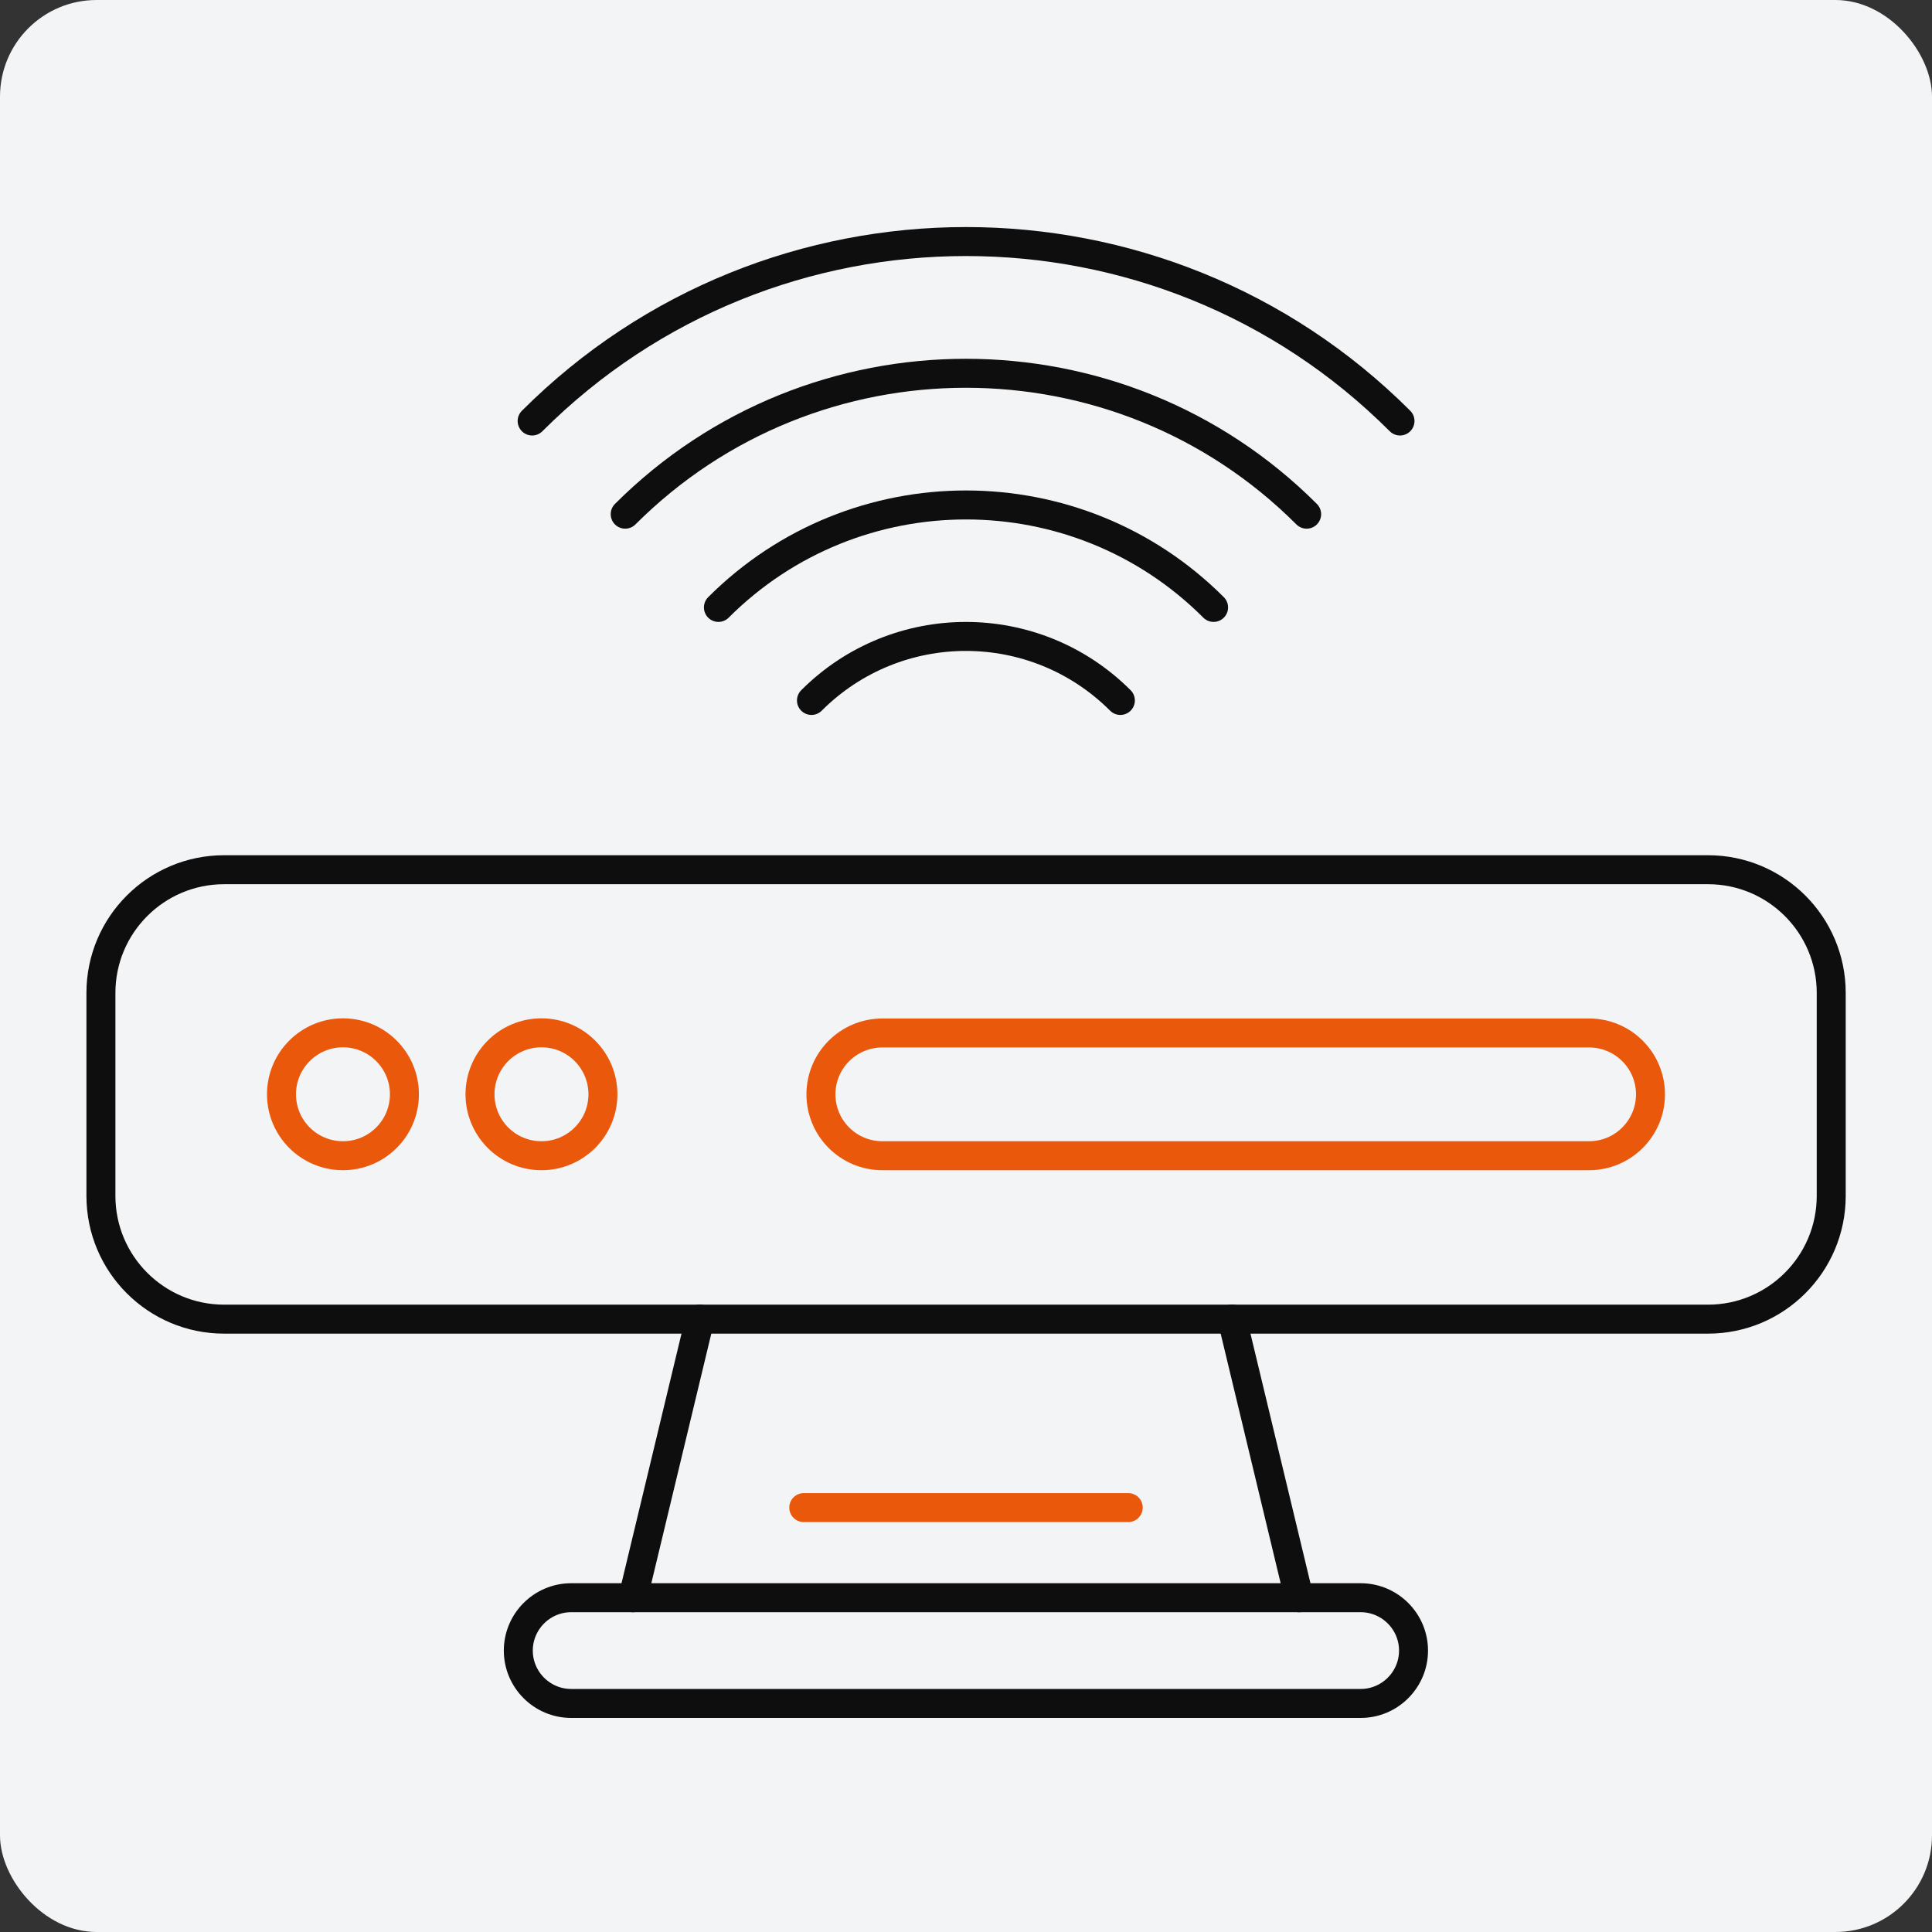
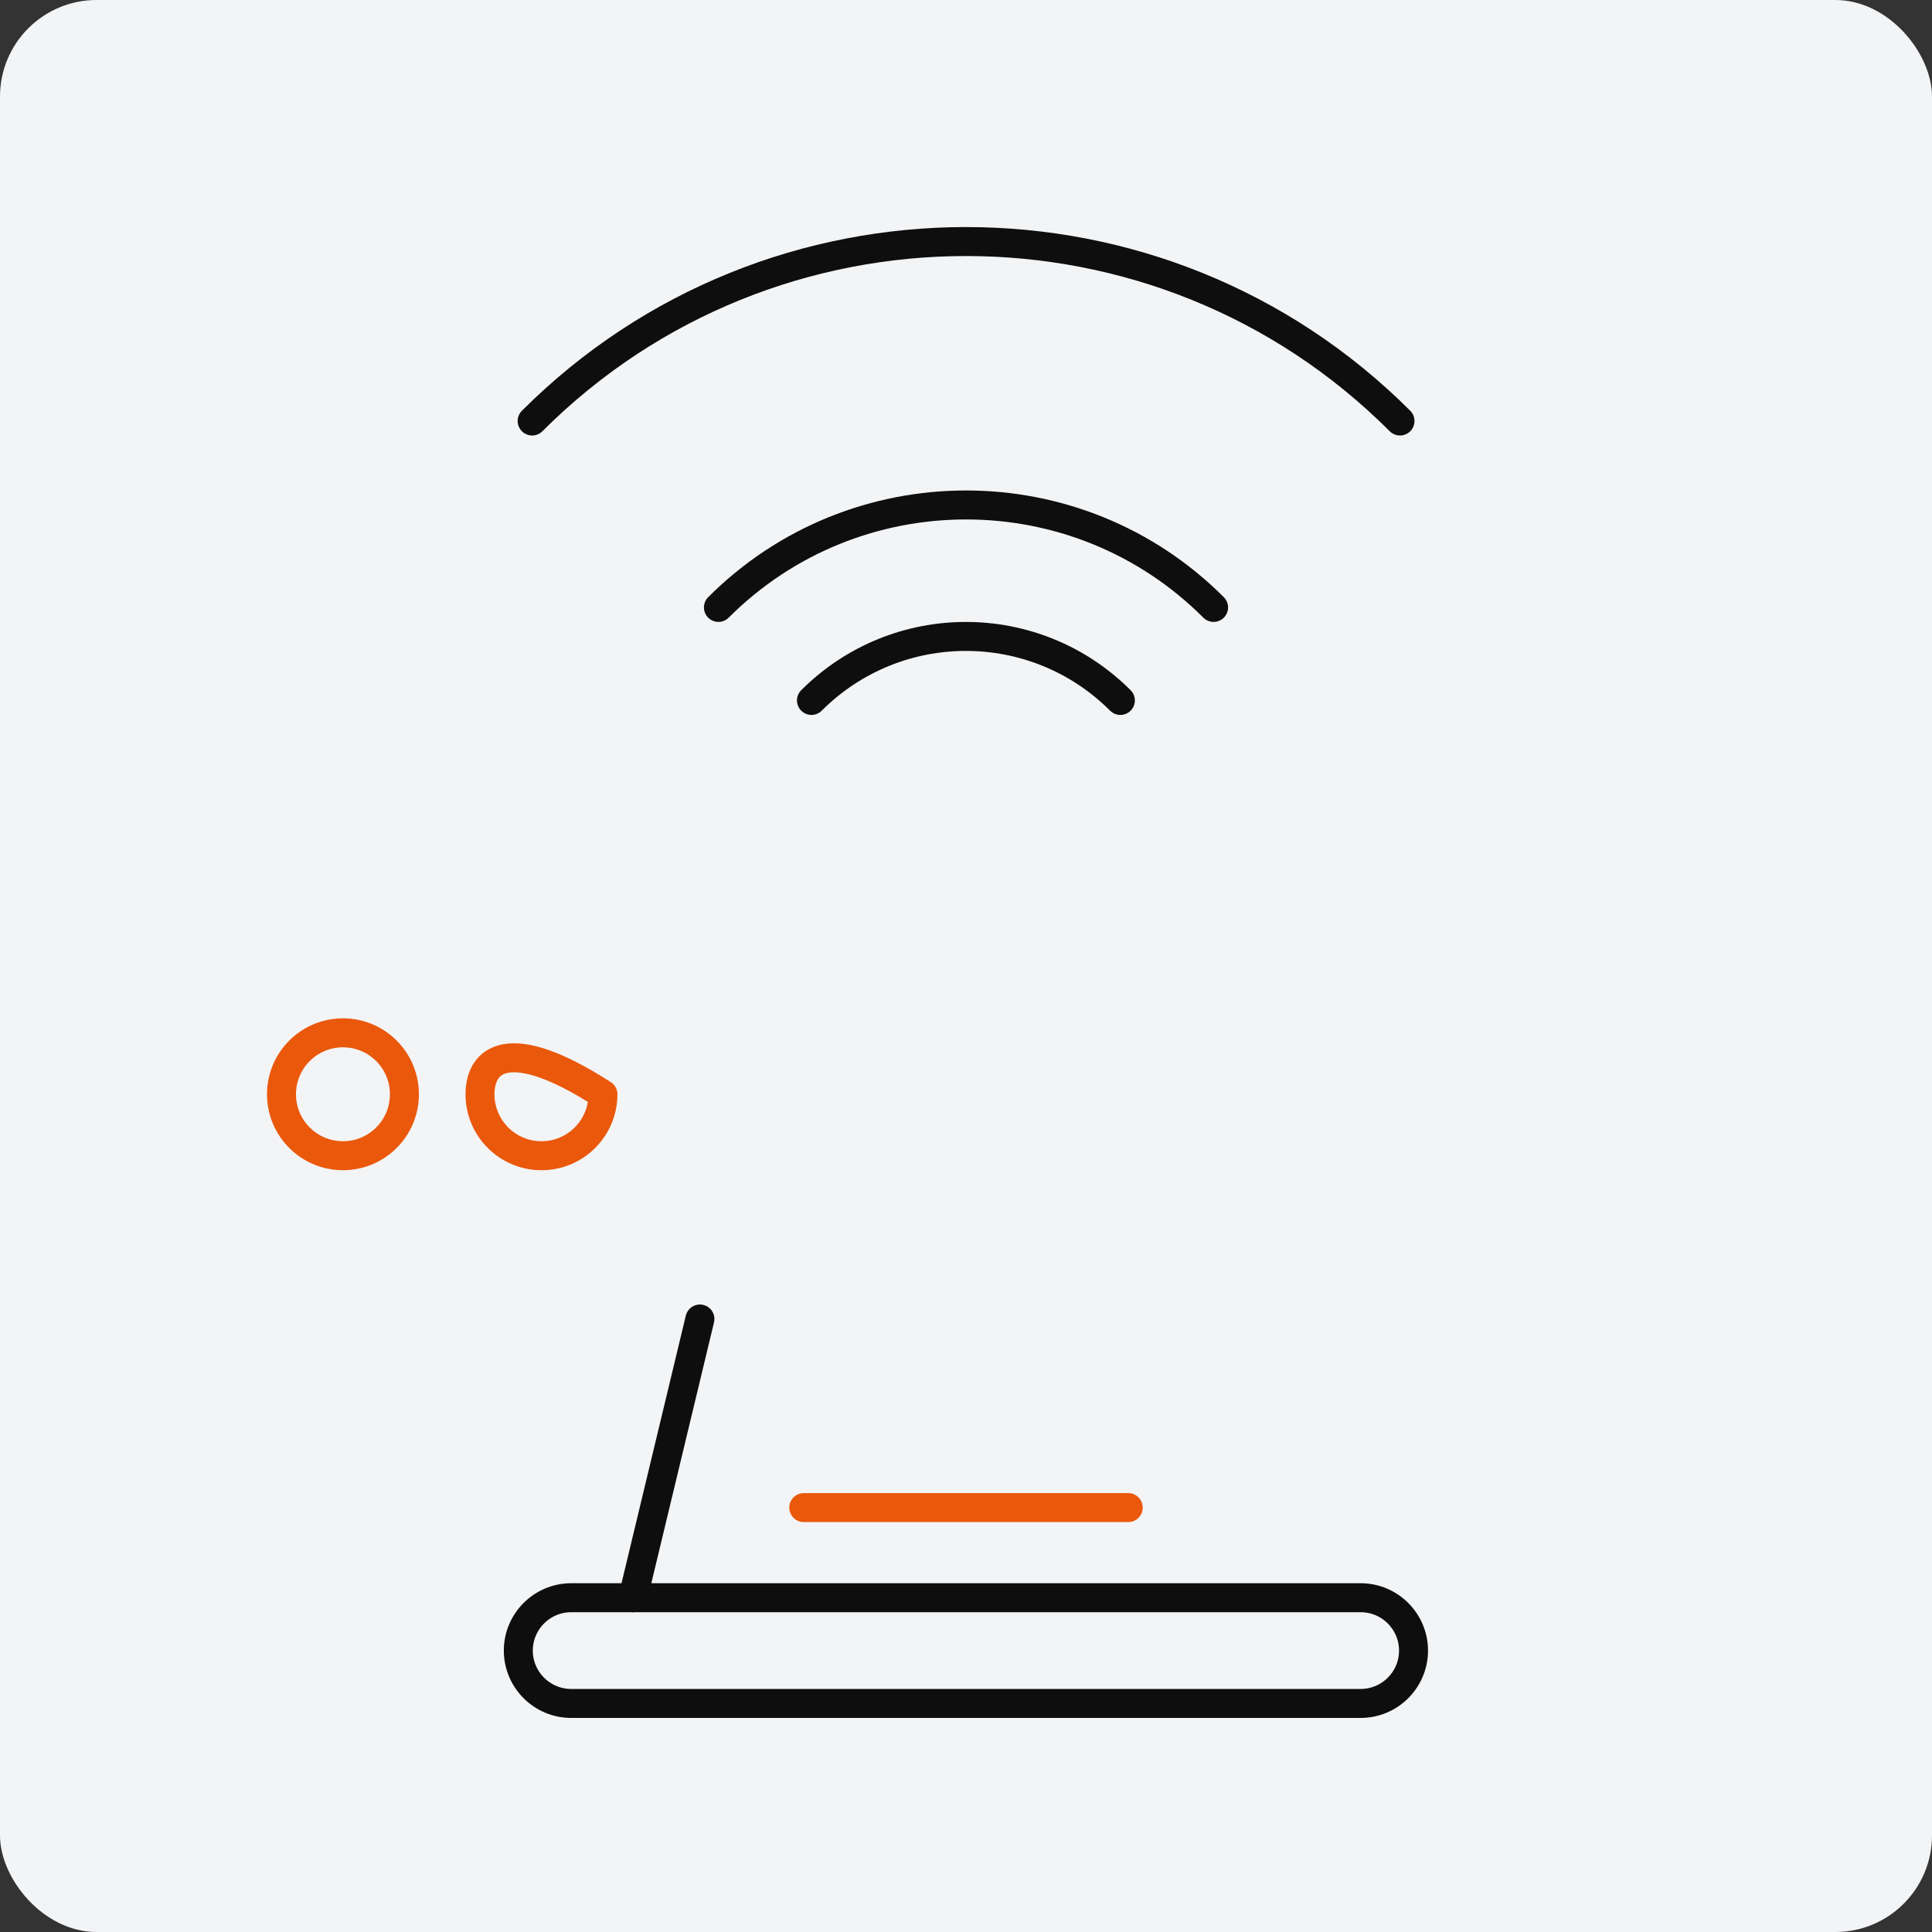
<svg xmlns="http://www.w3.org/2000/svg" fill="none" height="80" viewBox="0 0 80 80" width="80">
  <rect x="0" y="0" width="80" height="80" fill="#333333" stroke="none" />
  <rect fill="#F3F4F6" height="80" rx="4" width="80" />
-   <path d="M53.791 66.16L51.017 54.617" stroke="#0E0E0E" stroke-linecap="round" stroke-linejoin="round" stroke-width="1.2" />
  <path d="M28.982 54.617L26.208 66.16" stroke="#0E0E0E" stroke-linecap="round" stroke-linejoin="round" stroke-width="1.2" />
  <path d="M56.342 66.158H23.651C22.445 66.158 21.462 67.141 21.462 68.347C21.462 69.553 22.445 70.536 23.651 70.536H56.342C57.548 70.536 58.531 69.553 58.531 68.347C58.531 67.141 57.548 66.158 56.342 66.158Z" stroke="#0E0E0E" stroke-linecap="round" stroke-linejoin="round" stroke-width="1.2" />
  <path d="M46.718 62.426H33.282" stroke="#EA580C" stroke-linecap="round" stroke-linejoin="round" stroke-width="1.2" />
  <path d="M22.035 17.433C31.943 7.525 48.063 7.525 57.971 17.433" stroke="#0E0E0E" stroke-linecap="round" stroke-linejoin="round" stroke-width="1.2" />
-   <path d="M25.888 21.291C33.668 13.512 46.326 13.512 54.105 21.291" stroke="#0E0E0E" stroke-linecap="round" stroke-linejoin="round" stroke-width="1.2" />
  <path d="M29.748 25.152C35.404 19.495 44.601 19.495 50.252 25.152" stroke="#0E0E0E" stroke-linecap="round" stroke-linejoin="round" stroke-width="1.2" />
  <path d="M33.601 29.004C37.135 25.47 42.858 25.47 46.392 29.004" stroke="#0E0E0E" stroke-linecap="round" stroke-linejoin="round" stroke-width="1.2" />
-   <path d="M9.28 36.013H70.725C73.541 36.013 75.827 38.298 75.827 41.114V49.521C75.827 52.337 73.541 54.623 70.725 54.623H9.28C6.464 54.623 4.179 52.337 4.179 49.521V41.114C4.179 38.298 6.464 36.013 9.28 36.013Z" stroke="#0E0E0E" stroke-linecap="round" stroke-linejoin="round" stroke-width="1.2" />
-   <path d="M22.421 47.856C23.826 47.856 24.966 46.717 24.966 45.312C24.966 43.906 23.826 42.767 22.421 42.767C21.015 42.767 19.876 43.906 19.876 45.312C19.876 46.717 21.015 47.856 22.421 47.856Z" stroke="#EA580C" stroke-linecap="round" stroke-linejoin="round" stroke-width="1.2" />
+   <path d="M22.421 47.856C23.826 47.856 24.966 46.717 24.966 45.312C21.015 42.767 19.876 43.906 19.876 45.312C19.876 46.717 21.015 47.856 22.421 47.856Z" stroke="#EA580C" stroke-linecap="round" stroke-linejoin="round" stroke-width="1.2" />
  <path d="M14.201 47.856C15.607 47.856 16.746 46.717 16.746 45.312C16.746 43.906 15.607 42.767 14.201 42.767C12.796 42.767 11.656 43.906 11.656 45.312C11.656 46.717 12.796 47.856 14.201 47.856Z" stroke="#EA580C" stroke-linecap="round" stroke-linejoin="round" stroke-width="1.2" />
-   <path d="M65.798 42.773H36.538C35.133 42.773 33.993 43.91 33.993 45.314C33.993 46.718 35.133 47.856 36.538 47.856H65.798C67.204 47.856 68.343 46.718 68.343 45.314C68.343 43.91 67.204 42.773 65.798 42.773Z" stroke="#EA580C" stroke-linecap="round" stroke-linejoin="round" stroke-width="1.2" />
</svg>